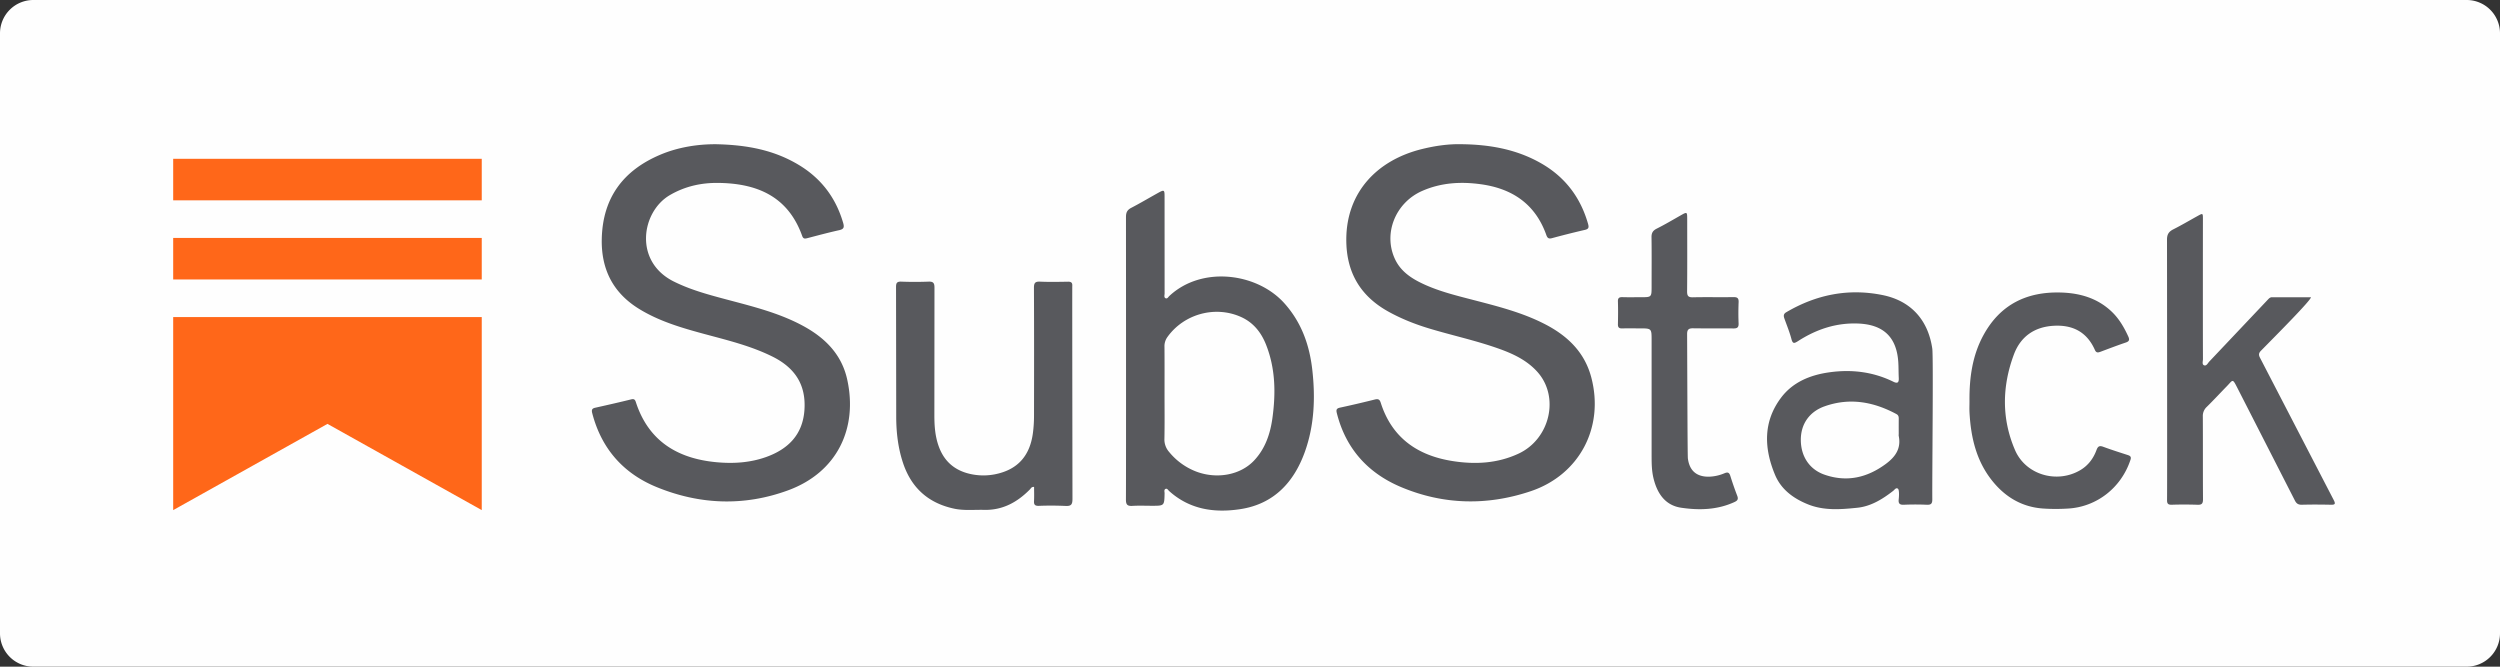
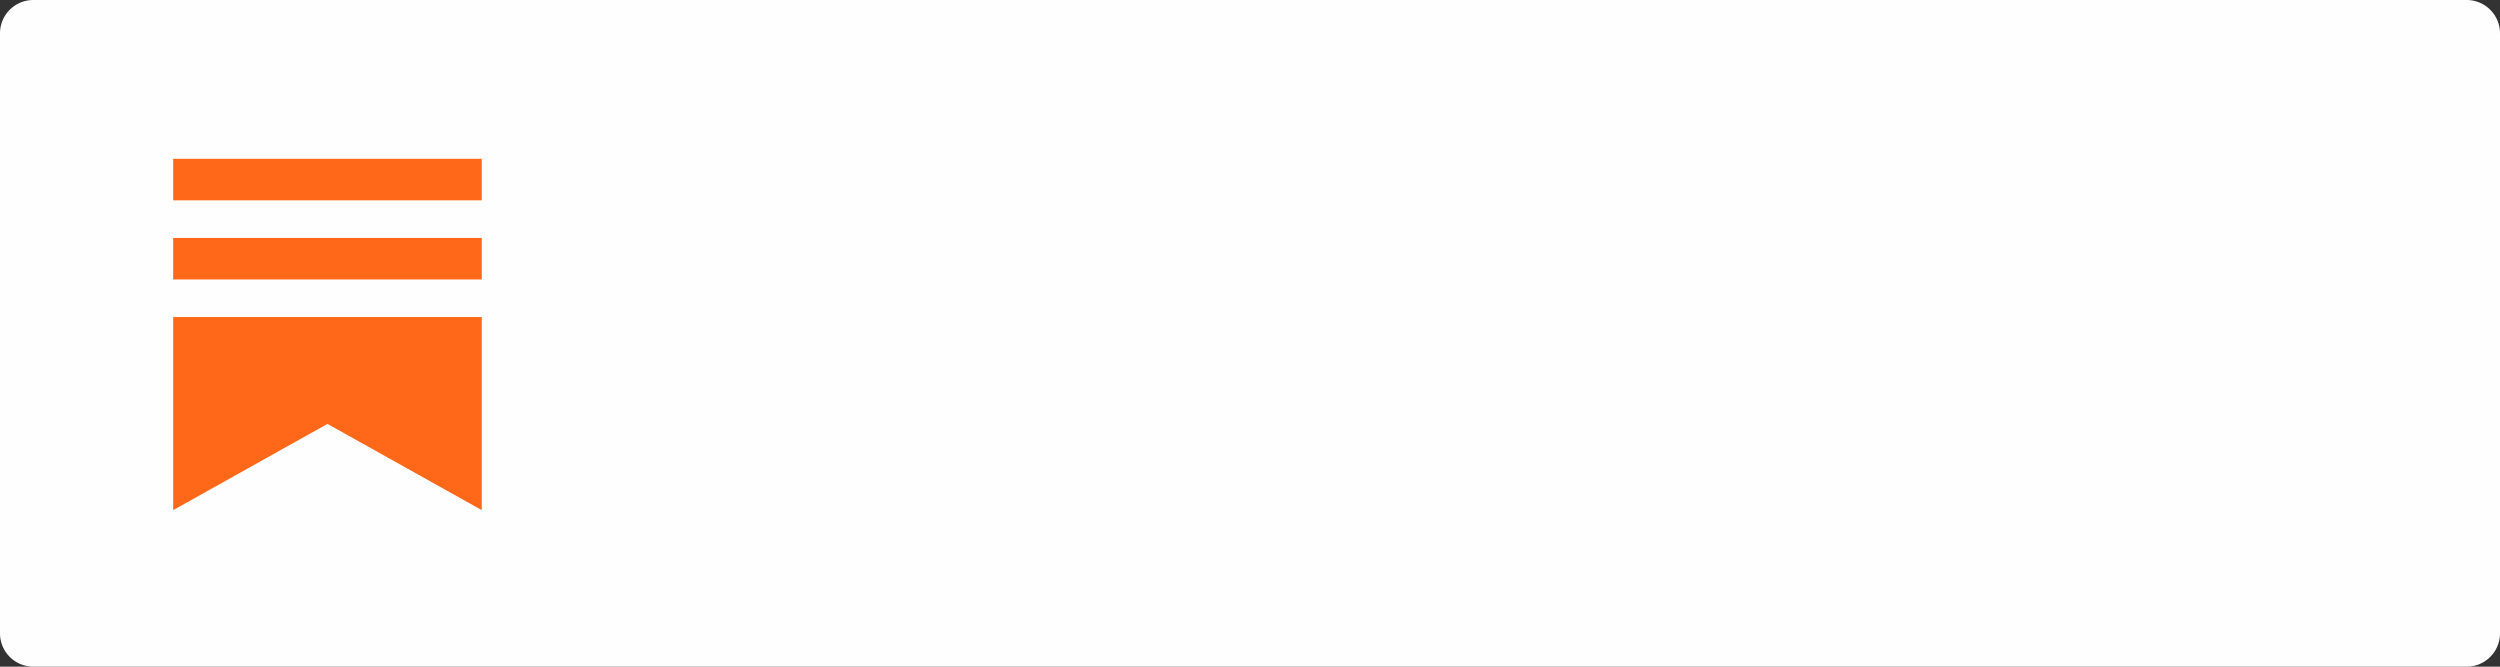
<svg xmlns="http://www.w3.org/2000/svg" xml:space="preserve" width="150" height="40">
  <rect width="100%" height="100%" fill="#333333" stroke="none" />
  <path fill="#FEFEFE" fill-rule="evenodd" d="M150 38a2 2 0 0 1-2 2H2a2 2 0 0 1-2-2V2a2 2 0 0 1 2-2h146a2 2 0 0 1 2 2z" clip-rule="evenodd" />
-   <path fill="#58595D" fill-rule="evenodd" d="M87.721 8.653c-.81-.021-1.604.095-2.386.286-2.75.674-4.534 2.625-4.557 5.388-.016 1.985.822 3.439 2.565 4.392.777.425 1.595.746 2.438.999 1.279.385 2.587.673 3.854 1.101.97.327 1.911.717 2.609 1.495 1.348 1.505.752 4.027-1.128 4.903-1.273.593-2.609.66-3.961.447-2.099-.33-3.639-1.391-4.31-3.496-.064-.206-.156-.248-.361-.196q-1.038.26-2.083.486c-.227.049-.239.143-.187.348.54 2.125 1.872 3.587 3.851 4.419 2.545 1.07 5.167 1.125 7.779.247 2.919-.982 4.414-3.821 3.639-6.804-.402-1.552-1.455-2.542-2.832-3.242-1.34-.683-2.791-1.047-4.235-1.423-1.1-.286-2.206-.552-3.229-1.066-.629-.317-1.179-.729-1.487-1.388-.723-1.542.032-3.396 1.636-4.096 1.122-.49 2.281-.563 3.474-.404 1.916.253 3.309 1.184 3.972 3.059.066.188.152.231.343.18a55 55 0 0 1 1.977-.497c.232-.053.235-.164.183-.352-.449-1.59-1.377-2.813-2.809-3.635-1.47-.845-3.083-1.13-4.755-1.151m-44.807 0c-.983 0-2.17.152-3.299.631-2.214.938-3.442 2.57-3.508 5.012-.05 1.831.657 3.266 2.238 4.238 1.212.746 2.56 1.138 3.915 1.505 1.387.375 2.785.71 4.083 1.354 1.398.693 2.038 1.746 1.92 3.248-.114 1.452-.985 2.313-2.301 2.782-.975.347-1.99.404-3.004.307-2.324-.224-4.052-1.276-4.808-3.606-.051-.156-.112-.203-.285-.16-.713.177-1.43.339-2.147.499-.199.044-.235.129-.184.328.547 2.114 1.854 3.605 3.843 4.425 2.588 1.066 5.253 1.176 7.9.207 2.978-1.09 4.202-3.754 3.551-6.671-.335-1.496-1.327-2.484-2.638-3.195-1.415-.768-2.963-1.153-4.502-1.562-1.109-.295-2.217-.585-3.253-1.1-2.431-1.205-1.948-4.192-.246-5.187.894-.521 1.854-.741 2.875-.733 2.343.019 4.215.795 5.068 3.184.063.178.162.168.307.131.636-.166 1.271-.338 1.912-.479.283-.062.313-.179.239-.434-.439-1.516-1.328-2.684-2.681-3.492-1.465-.877-3.078-1.197-4.995-1.232m26.958 14.961c0-.937.005-1.873-.004-2.81a.94.94 0 0 1 .182-.589c.994-1.384 2.873-1.895 4.421-1.192.732.332 1.198.92 1.487 1.646.569 1.429.594 2.913.388 4.412-.13.944-.426 1.827-1.091 2.54-.819.879-2.229 1.143-3.474.676a3.9 3.9 0 0 1-1.634-1.18 1.13 1.13 0 0 1-.282-.793c.019-.903.007-1.805.007-2.71m-2.316 6.355c-.003.316.091.402.393.384.389-.024.78-.006 1.17-.006.742 0 .74 0 .756-.744.002-.093-.052-.222.063-.271.094-.04.15.075.212.131 1.24 1.118 2.734 1.324 4.291 1.082 1.979-.309 3.185-1.594 3.844-3.416.578-1.604.643-3.274.451-4.953-.168-1.479-.648-2.83-1.666-3.971-1.64-1.839-4.96-2.27-6.911-.445-.065.062-.126.194-.237.128-.095-.058-.046-.186-.046-.281l-.002-5.819c-.001-.4-.025-.415-.387-.215-.536.298-1.063.611-1.606.894-.242.124-.323.274-.322.547-.002-.001.01 14.503-.003 16.955m-5.511-.754c0 .28.012.565-.004.849-.012.217.059.293.281.287a19 19 0 0 1 1.605.005c.348.021.422-.092.421-.426 0 0-.019-12.67-.011-12.781.012-.19-.07-.25-.258-.247-.557.01-1.115.021-1.672-.003-.301-.015-.371.081-.37.373.012 2.565.009 5.13.004 7.696q0 .5-.064 1c-.181 1.4-.935 2.222-2.276 2.489a3.6 3.6 0 0 1-1.233.028c-1.027-.156-1.77-.682-2.138-1.688-.223-.609-.268-1.239-.268-1.877l.006-7.662c.001-.274-.071-.371-.355-.36q-.819.031-1.638 0c-.263-.009-.313.085-.313.326l.011 7.796c.003.94.112 1.87.412 2.767q.75 2.237 3.061 2.732c.596.128 1.199.058 1.8.073 1.112.028 1.996-.461 2.753-1.231.058-.06.088-.159.246-.146m76.613-11.381h-2.334c-.129-.001-.197.086-.274.166l-3.492 3.692c-.092.097-.172.292-.325.221-.122-.057-.055-.244-.056-.372-.009-2.099-.002-8.396-.002-8.396 0-.36-.003-.36-.311-.19-.488.27-.968.554-1.465.805-.271.137-.38.301-.379.62 0 0 .017 14.986.003 15.621-.004.222.066.289.285.283a23 23 0 0 1 1.539.002c.27.011.335-.08.333-.341-.011-1.649-.001-3.3-.01-4.95a.74.74 0 0 1 .242-.588c.405-.398.79-.816 1.188-1.223.387-.396.338-.504.642.09l3.452 6.759c.093.184.207.256.414.251q.87-.021 1.739.001c.281.008.287-.069.17-.295l-4.415-8.52c-.095-.182-.08-.288.062-.433.93-.946 2.99-3.014 2.994-3.203m-24.734 8.193c0 .045-.008.092.001.134.152.758-.208 1.257-.789 1.684-1.121.823-2.334 1.096-3.658.638-.919-.316-1.427-1.111-1.429-2.089-.003-.936.5-1.686 1.426-2.015 1.504-.534 2.938-.275 4.314.467.118.064.137.161.136.279q-.003.452-.001.902m2.013-5.109c-.255-1.749-1.306-2.872-2.977-3.213-2.055-.419-3.985-.03-5.788 1.031-.165.096-.165.217-.111.368.145.409.313.813.423 1.231.08.307.172.275.397.131 1.104-.711 2.3-1.112 3.633-1.053 1.492.066 2.28.816 2.382 2.298.021.322.014.646.03.969.013.266-.066.352-.326.223-1.21-.594-2.492-.749-3.813-.568-1.15.156-2.208.578-2.921 1.524-1.088 1.444-1.028 3.039-.364 4.631.366.876 1.095 1.413 1.964 1.766.969.394 1.979.311 2.972.209.813-.083 1.511-.514 2.153-1.014.083-.063.157-.201.274-.137.111.06.07.533.058.644-.029.24.047.34.309.327q.686-.031 1.372 0c.267.013.337-.073.334-.336-.013-1.417.07-8.543-.001-9.031m2.232 3.175c0 .223-.011.446.002.668.081 1.486.408 2.895 1.363 4.087.782.976 1.784 1.574 3.047 1.663.511.035 1.027.033 1.538 0 1.655-.108 3.143-1.209 3.711-2.926.06-.181-.021-.236-.17-.285-.488-.157-.977-.313-1.458-.49-.224-.082-.323-.049-.412.192-.185.502-.494.921-.966 1.202-1.393.829-3.274.296-3.919-1.191-.816-1.886-.783-3.829-.074-5.737.398-1.074 1.228-1.667 2.4-1.73 1.147-.063 1.991.384 2.464 1.454.074.169.18.164.323.11.512-.192 1.022-.387 1.54-.562.207-.071.22-.175.141-.352-.251-.551-.551-1.07-.993-1.493-.856-.815-1.908-1.12-3.057-1.152-2.033-.058-3.623.71-4.628 2.532-.688 1.248-.867 2.609-.852 4.01m-19.072 3.345c0 .413.012.826.106 1.23.215.911.689 1.65 1.663 1.795 1.083.161 2.18.134 3.213-.346.176-.082.23-.172.158-.362a20 20 0 0 1-.417-1.199c-.062-.199-.147-.243-.339-.166a2.6 2.6 0 0 1-.94.212c-.742.011-1.172-.357-1.268-1.094-.023-.188-.035-5.16-.046-7.457-.001-.288.103-.357.37-.353.803.013 1.605-.002 2.407.009.228.003.32-.061.312-.3a15 15 0 0 1 .001-1.271c.013-.265-.093-.313-.33-.309-.803.013-1.606-.008-2.408.011-.283.007-.354-.081-.353-.356.014-1.438.007-2.876.006-4.314 0-.466-.002-.466-.394-.244-.476.27-.945.549-1.433.793-.232.117-.318.257-.314.518.014.98.005 1.962.005 2.942 0 .655 0 .655-.639.655-.367 0-.735.009-1.103-.003-.192-.005-.286.039-.279.257.014.456.01.914 0 1.37-.004.192.071.255.256.249.346-.009.691-.002 1.037-.002.728 0 .728 0 .728.71v7.025z" clip-rule="evenodd" />
  <path fill="#FF6719" d="M28.904 16.768H10.391v-2.49h18.514v2.49zm-18.513 2.257v11.582l9.257-5.174 9.257 5.174V19.025zm18.513-9.496H10.391v2.49h18.514v-2.49z" />
</svg>